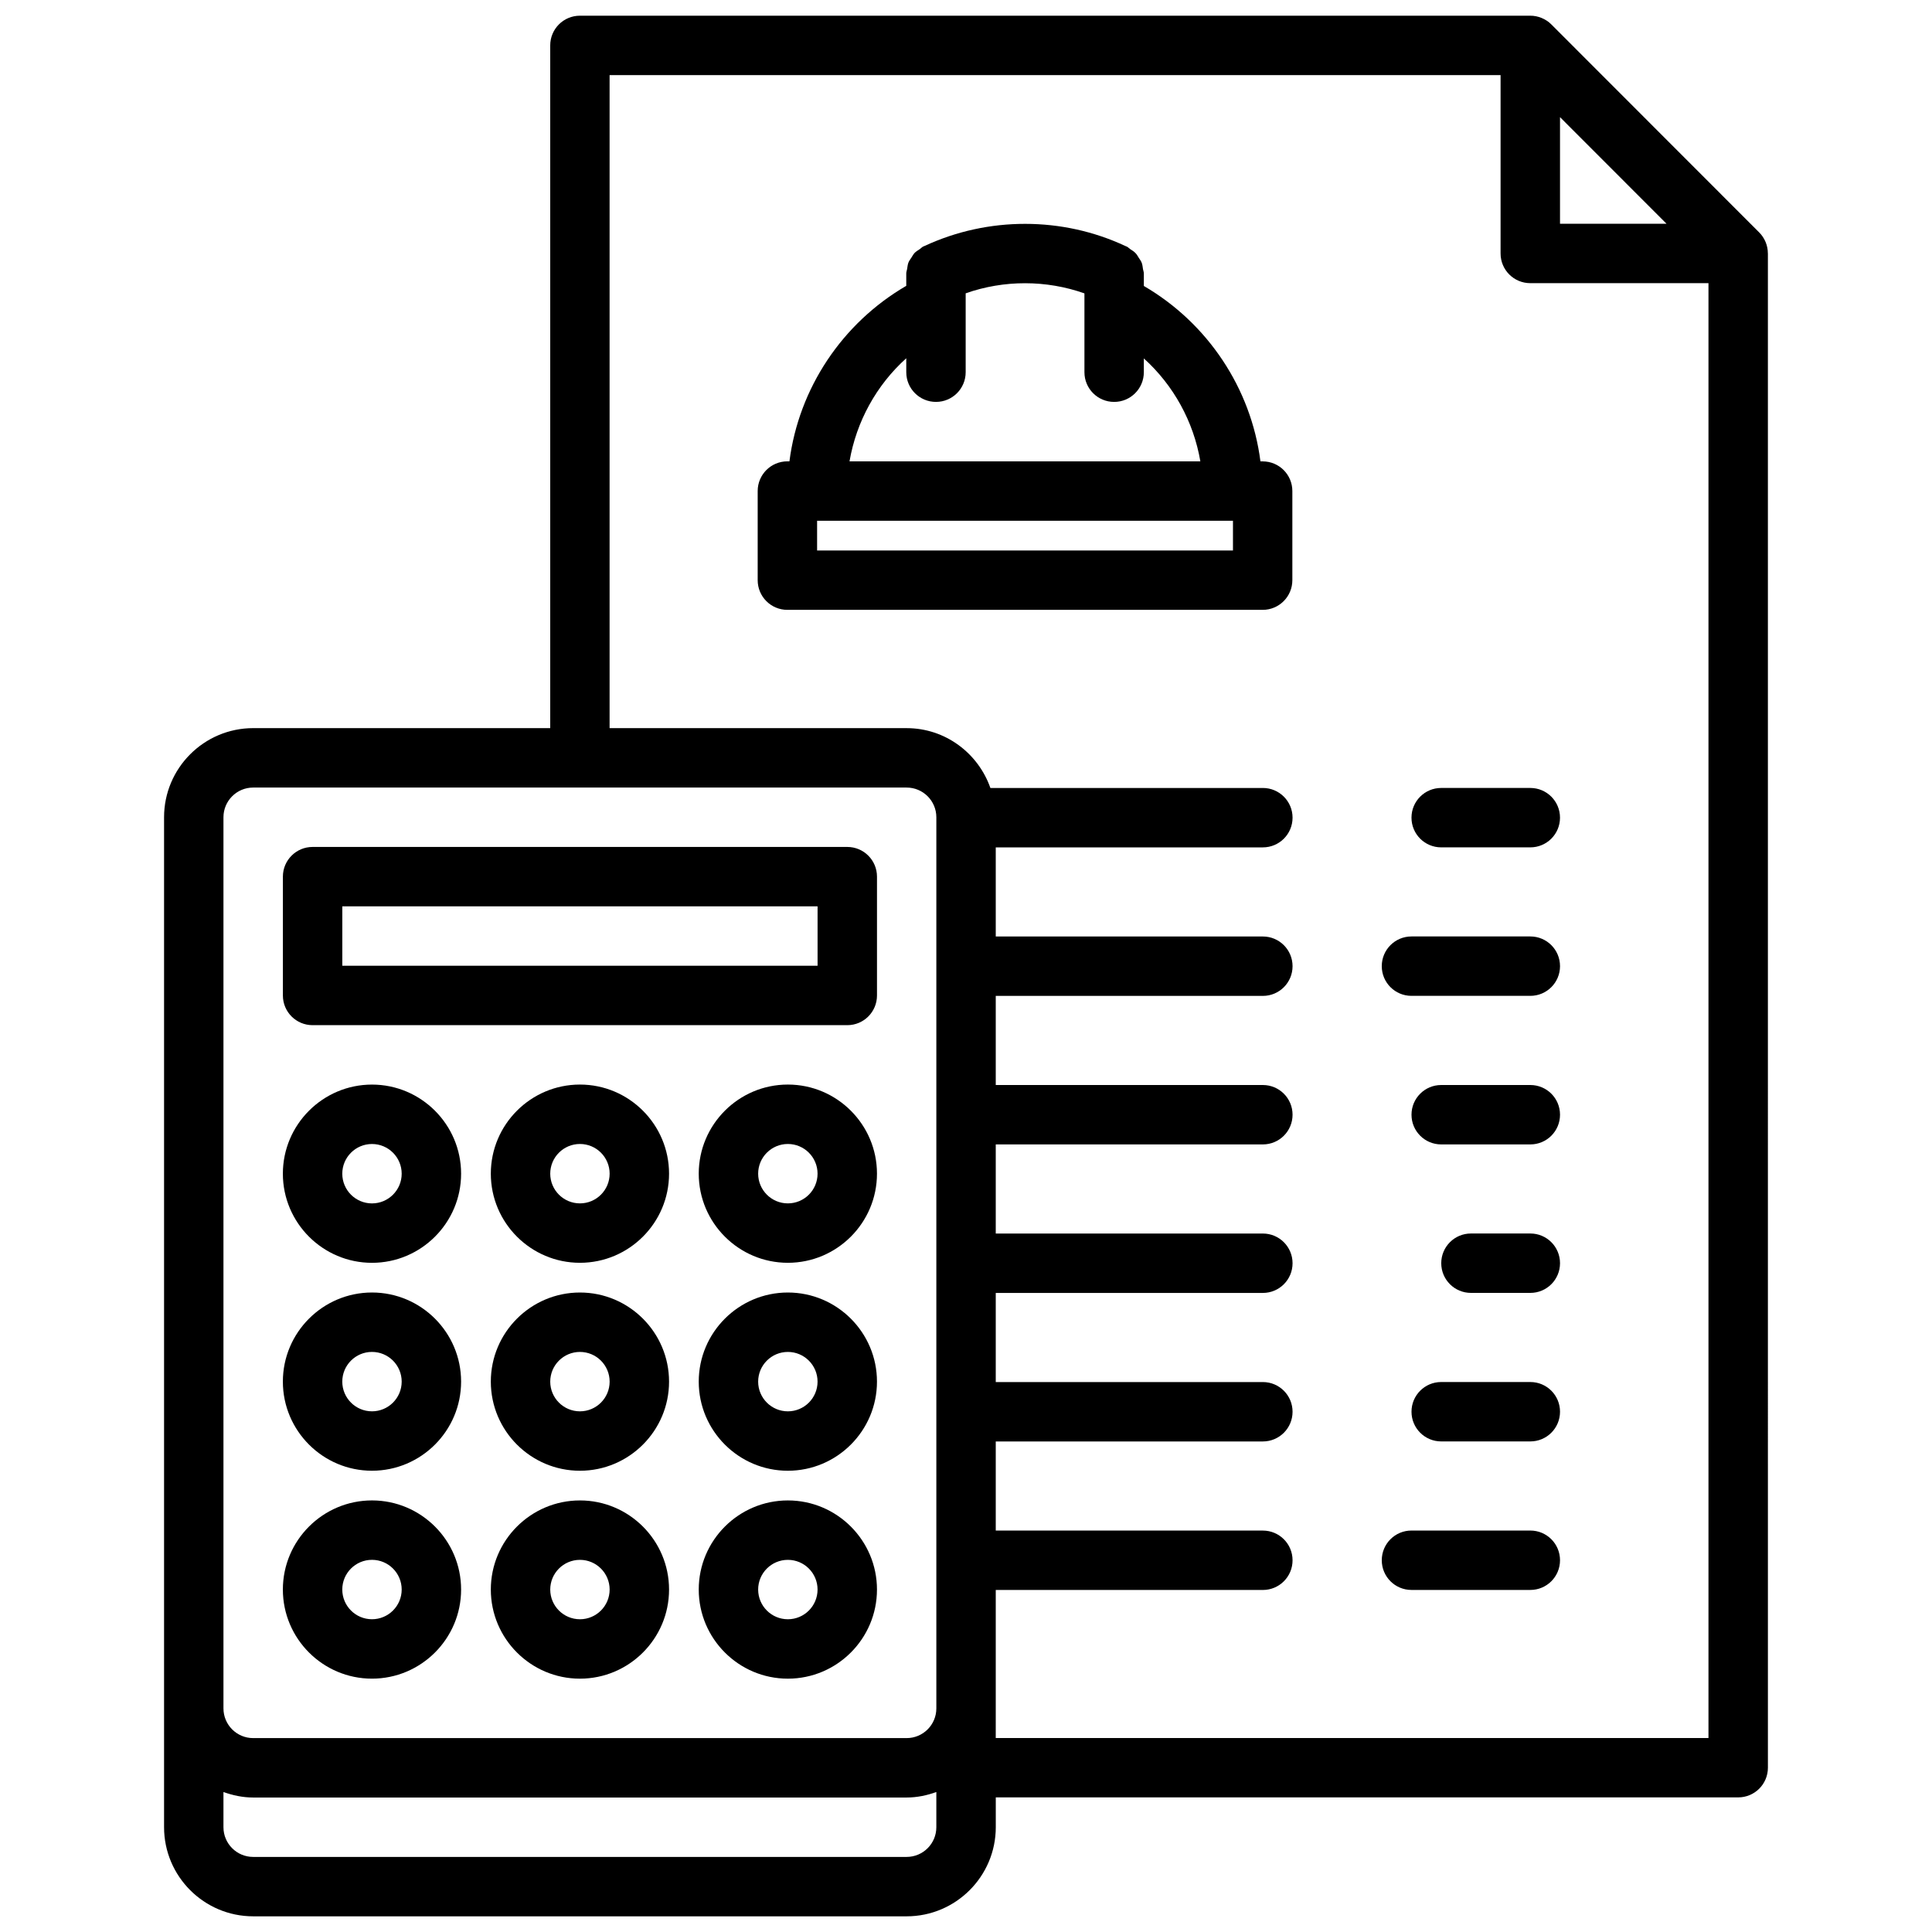
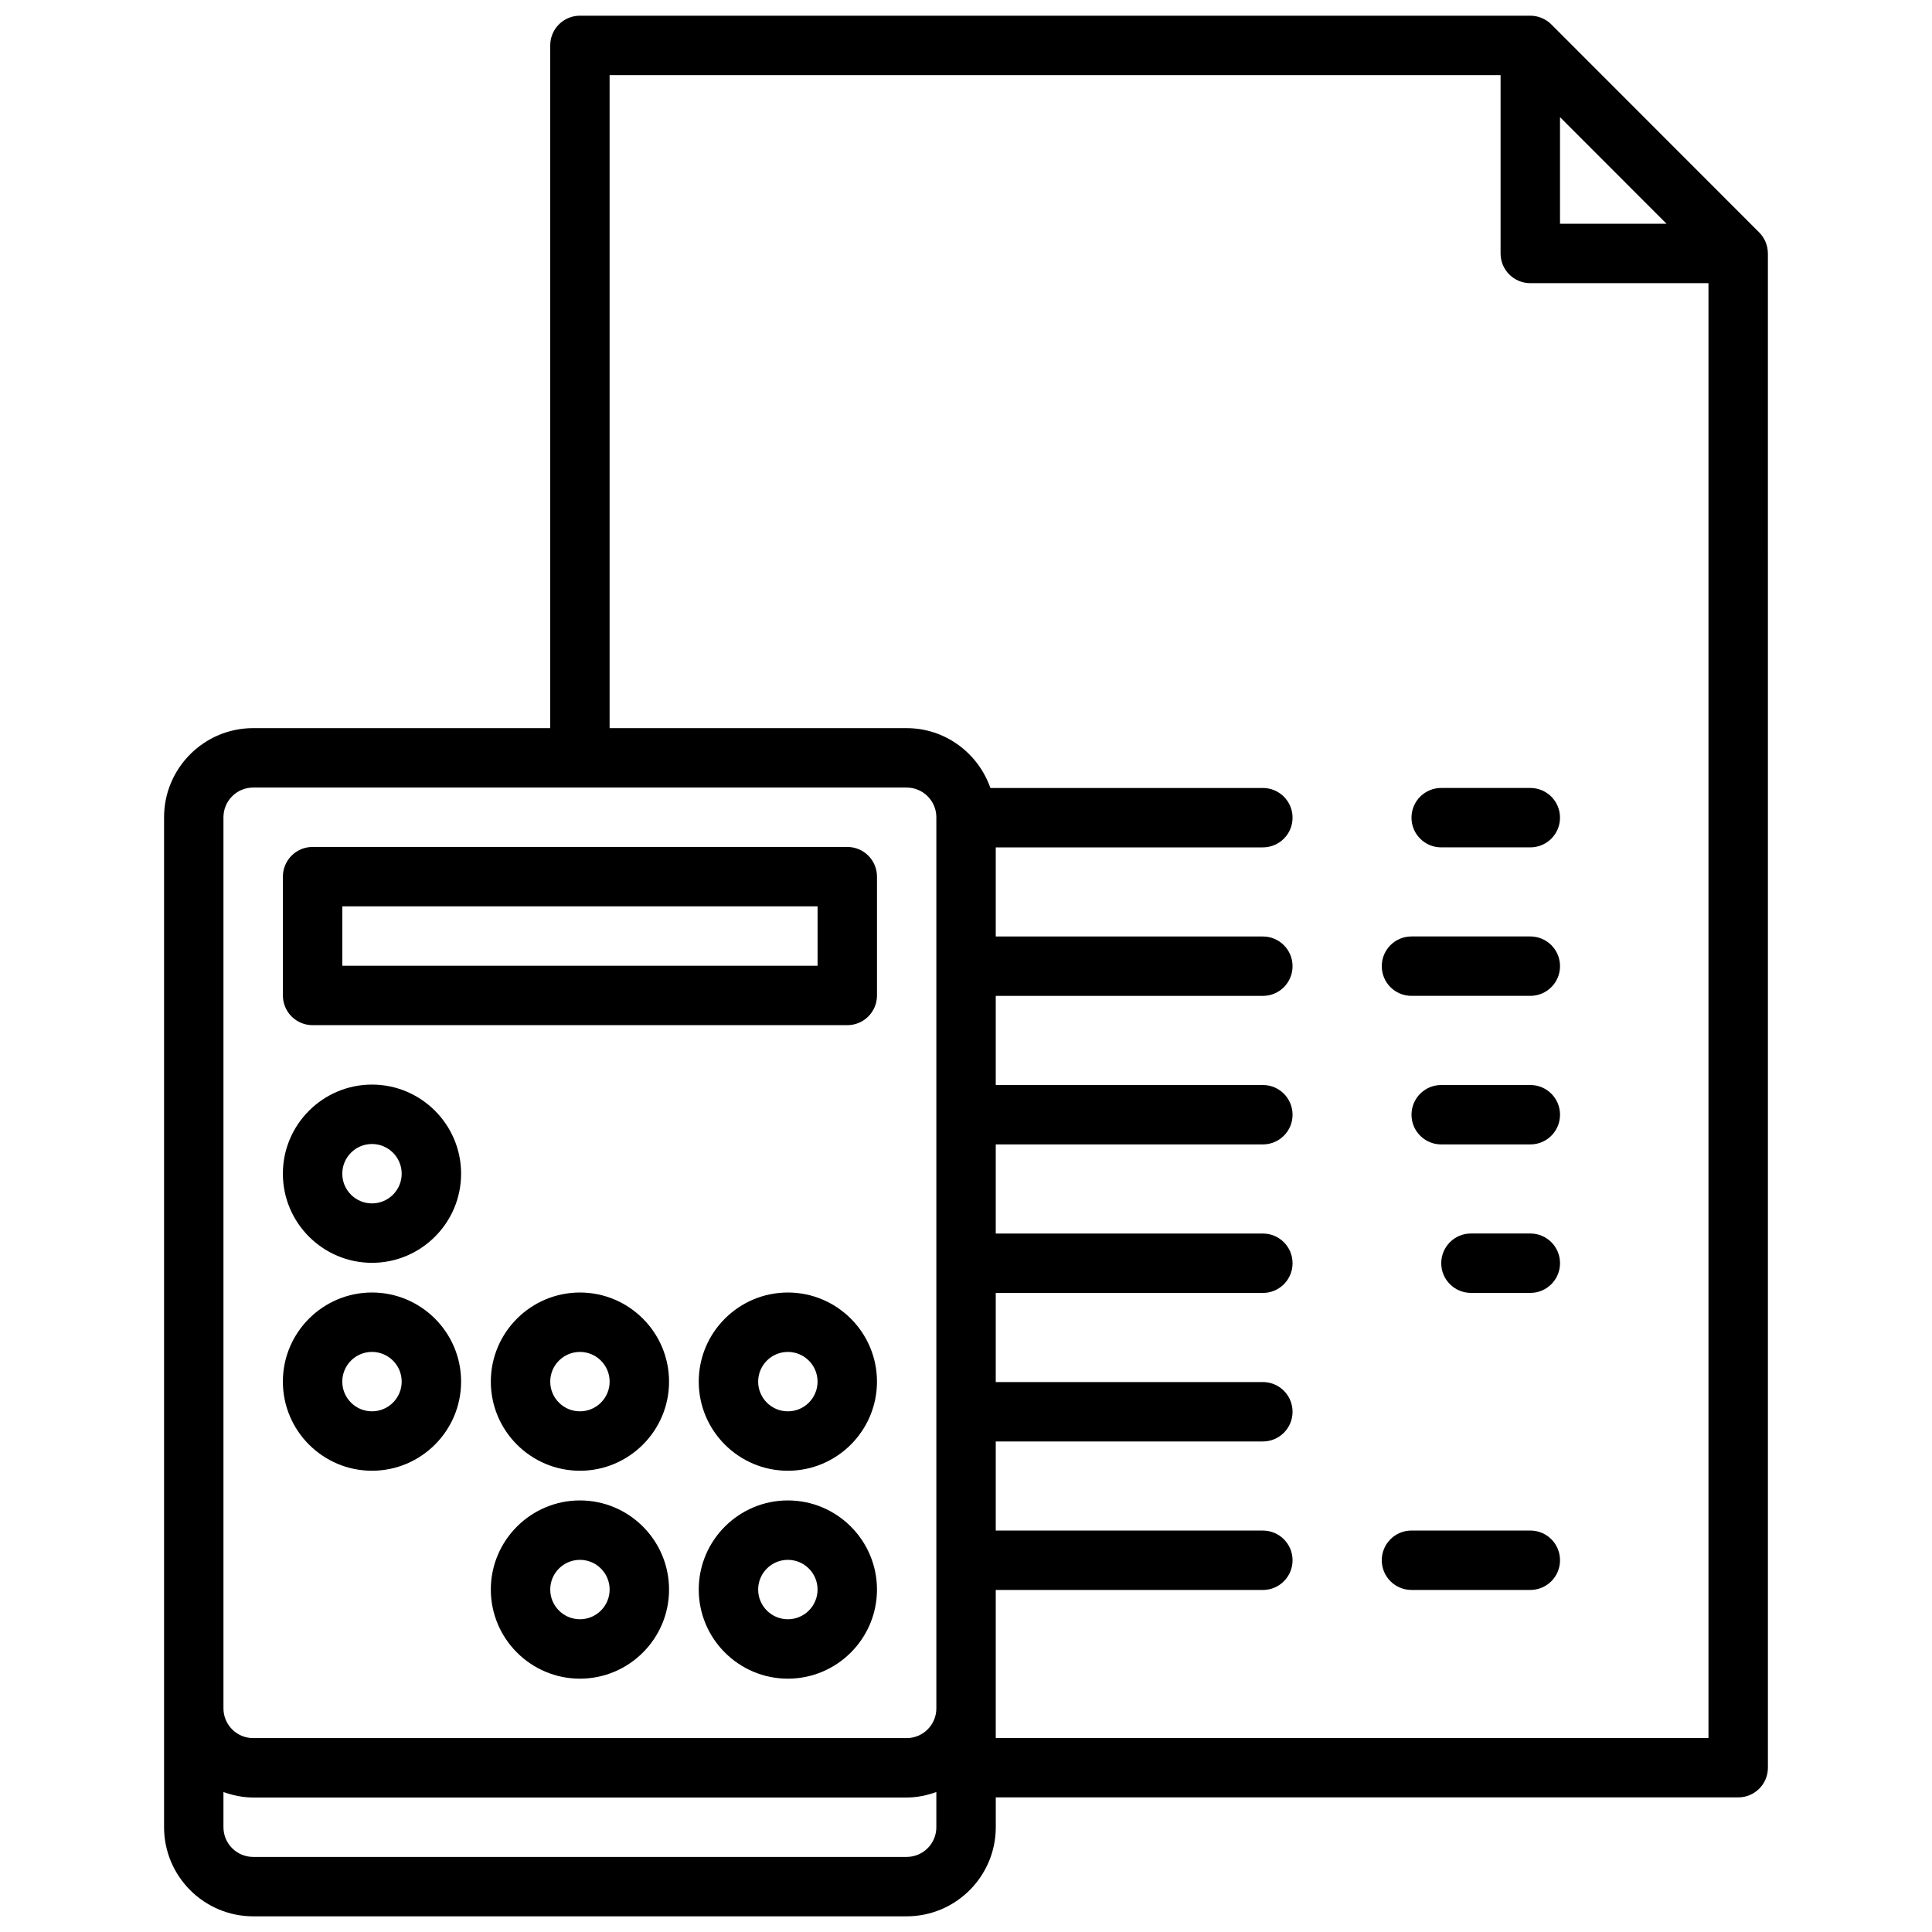
<svg xmlns="http://www.w3.org/2000/svg" width="800px" height="800px" version="1.1" viewBox="144 144 512 512">
  <defs>
    <clipPath id="a">
      <path d="m187 148.09h426v503.81h-426z" />
    </clipPath>
  </defs>
  <path d="m226.84 415.68h141.7c4.352 0 7.871-3.519 7.871-7.871v-31.488c0-4.352-3.519-7.871-7.871-7.871h-141.7c-4.352 0-7.871 3.519-7.871 7.871v31.488c0 4.352 3.519 7.871 7.871 7.871zm7.875-31.488h125.95v15.742h-125.95z" />
-   <path d="m352.79 431.42c-13.02 0-23.617 10.598-23.617 23.617 0 13.02 10.598 23.617 23.617 23.617 13.02 0 23.617-10.598 23.617-23.617 0-13.02-10.598-23.617-23.617-23.617zm0 31.488c-4.344 0-7.871-3.527-7.871-7.871s3.527-7.871 7.871-7.871 7.871 3.527 7.871 7.871c0 4.348-3.523 7.871-7.871 7.871z" />
-   <path d="m297.69 431.42c-13.02 0-23.617 10.598-23.617 23.617 0 13.02 10.598 23.617 23.617 23.617s23.617-10.598 23.617-23.617c-0.004-13.02-10.598-23.617-23.617-23.617zm0 31.488c-4.344 0-7.871-3.527-7.871-7.871s3.527-7.871 7.871-7.871 7.871 3.527 7.871 7.871c0 4.348-3.527 7.871-7.871 7.871z" />
  <path d="m242.58 478.66c13.02 0 23.617-10.598 23.617-23.617 0-13.02-10.598-23.617-23.617-23.617s-23.617 10.598-23.617 23.617c0 13.02 10.598 23.617 23.617 23.617zm0-31.488c4.344 0 7.871 3.527 7.871 7.871s-3.527 7.871-7.871 7.871-7.871-3.527-7.871-7.871 3.523-7.871 7.871-7.871z" />
  <path d="m352.79 486.53c-13.02 0-23.617 10.598-23.617 23.617s10.598 23.617 23.617 23.617c13.02 0 23.617-10.598 23.617-23.617s-10.598-23.617-23.617-23.617zm0 31.488c-4.344 0-7.871-3.527-7.871-7.871s3.527-7.871 7.871-7.871 7.871 3.527 7.871 7.871-3.523 7.871-7.871 7.871z" />
  <path d="m297.69 486.53c-13.02 0-23.617 10.598-23.617 23.617s10.598 23.617 23.617 23.617 23.617-10.598 23.617-23.617c-0.004-13.02-10.598-23.617-23.617-23.617zm0 31.488c-4.344 0-7.871-3.527-7.871-7.871s3.527-7.871 7.871-7.871 7.871 3.527 7.871 7.871-3.527 7.871-7.871 7.871z" />
  <path d="m242.58 533.76c13.02 0 23.617-10.598 23.617-23.617s-10.598-23.617-23.617-23.617-23.617 10.598-23.617 23.617 10.598 23.617 23.617 23.617zm0-31.488c4.344 0 7.871 3.527 7.871 7.871s-3.527 7.871-7.871 7.871-7.871-3.527-7.871-7.871c0-4.348 3.523-7.871 7.871-7.871z" />
  <path d="m352.79 541.63c-13.02 0-23.617 10.598-23.617 23.617s10.598 23.617 23.617 23.617c13.02 0 23.617-10.598 23.617-23.617 0-13.023-10.598-23.617-23.617-23.617zm0 31.488c-4.344 0-7.871-3.527-7.871-7.871s3.527-7.871 7.871-7.871 7.871 3.527 7.871 7.871-3.523 7.871-7.871 7.871z" />
  <path d="m297.69 541.63c-13.02 0-23.617 10.598-23.617 23.617s10.598 23.617 23.617 23.617 23.617-10.598 23.617-23.617c-0.004-13.023-10.598-23.617-23.617-23.617zm0 31.488c-4.344 0-7.871-3.527-7.871-7.871s3.527-7.871 7.871-7.871 7.871 3.527 7.871 7.871-3.527 7.871-7.871 7.871z" />
-   <path d="m242.58 588.86c13.02 0 23.617-10.598 23.617-23.617 0-13.02-10.598-23.617-23.617-23.617s-23.617 10.598-23.617 23.617c0 13.023 10.598 23.617 23.617 23.617zm0-31.488c4.344 0 7.871 3.527 7.871 7.871s-3.527 7.871-7.871 7.871-7.871-3.527-7.871-7.871 3.523-7.871 7.871-7.871z" />
-   <path d="m478.62 266.27h-0.59c-2.473-19.355-13.957-36.621-30.898-46.484v-3.316c0-0.402-0.164-0.754-0.227-1.141-0.086-0.574-0.133-1.148-0.34-1.691-0.188-0.496-0.504-0.898-0.797-1.348-0.262-0.41-0.473-0.828-0.812-1.18-0.434-0.465-0.961-0.781-1.488-1.125-0.293-0.188-0.504-0.473-0.828-0.621-0.078-0.039-0.164-0.062-0.234-0.102-0.062-0.023-0.117-0.047-0.18-0.07-16.688-7.816-36.383-7.824-53.176-0.023-0.039 0.016-0.078 0.023-0.117 0.047-0.086 0.039-0.164 0.062-0.25 0.102-0.363 0.164-0.598 0.48-0.922 0.691-0.496 0.332-1 0.621-1.41 1.047-0.34 0.371-0.551 0.805-0.82 1.211-0.285 0.441-0.598 0.836-0.797 1.332-0.203 0.535-0.242 1.109-0.34 1.684-0.062 0.395-0.227 0.746-0.227 1.148v3.32c-16.973 9.863-28.48 27.137-30.961 46.508h-0.543c-4.352 0-7.871 3.519-7.871 7.871v23.617c0 4.352 3.519 7.871 7.871 7.871h125.95c4.352 0 7.871-3.519 7.871-7.871v-23.617c0.004-4.34-3.516-7.859-7.867-7.859zm-94.449-27.332v3.699c0 4.352 3.519 7.871 7.871 7.871s7.871-3.519 7.871-7.871v-20.906c10.164-3.574 21.355-3.559 31.473 0.016v20.891c0 4.352 3.519 7.871 7.871 7.871 4.352 0 7.871-3.519 7.871-7.871v-3.652c7.879 7.109 13.18 16.75 14.98 27.285h-92.98c1.816-10.559 7.133-20.223 15.043-27.332zm86.578 50.945h-110.21v-7.871h110.21z" />
  <path d="m525.93 368.56h23.617c4.352 0 7.871-3.519 7.871-7.871s-3.519-7.871-7.871-7.871h-23.617c-4.352 0-7.871 3.519-7.871 7.871s3.519 7.871 7.871 7.871z" />
  <path d="m549.55 392.17h-31.496c-4.352 0-7.871 3.519-7.871 7.871 0 4.352 3.519 7.871 7.871 7.871h31.496c4.352 0 7.871-3.519 7.871-7.871 0-4.352-3.516-7.871-7.871-7.871z" />
  <path d="m549.55 431.54h-23.617c-4.352 0-7.871 3.519-7.871 7.871s3.519 7.871 7.871 7.871h23.617c4.352 0 7.871-3.519 7.871-7.871 0-4.356-3.516-7.871-7.871-7.871z" />
  <path d="m549.55 470.89h-15.734c-4.352 0-7.871 3.519-7.871 7.871s3.519 7.871 7.871 7.871h15.734c4.352 0 7.871-3.519 7.871-7.871s-3.516-7.871-7.871-7.871z" />
-   <path d="m549.55 510.25h-23.617c-4.352 0-7.871 3.519-7.871 7.871s3.519 7.871 7.871 7.871h23.617c4.352 0 7.871-3.519 7.871-7.871s-3.516-7.871-7.871-7.871z" />
  <path d="m549.55 549.61h-31.496c-4.352 0-7.871 3.519-7.871 7.871s3.519 7.871 7.871 7.871h31.496c4.352 0 7.871-3.519 7.871-7.871s-3.516-7.871-7.871-7.871z" />
  <g clip-path="url(#a)">
    <path d="m612.5 211.09c-0.008-1-0.203-1.992-0.59-2.93-0.402-0.969-0.977-1.844-1.707-2.566l-55.082-55.121c-0.723-0.73-1.598-1.309-2.566-1.707-0.961-0.402-1.984-0.605-3.008-0.605h-251.86c-4.352 0-7.871 3.519-7.871 7.871v180.93h-78.719c-13.02 0-23.617 10.598-23.617 23.617v267.65c0 13.02 10.598 23.617 23.617 23.617h173.18c13.02 0 23.617-10.598 23.617-23.617v-7.902h196.75c4.352 0 7.871-3.519 7.871-7.871l-0.004-401.27v-0.008-0.008c0-0.031-0.016-0.055-0.016-0.078zm-55.082-36.047 28.23 28.254h-28.23zm-354.2 185.54c0-4.344 3.527-7.871 7.871-7.871h173.18c4.344 0 7.871 3.527 7.871 7.871v236.16c0 4.344-3.527 7.871-7.871 7.871h-173.18c-4.344 0-7.871-3.527-7.871-7.871zm181.05 275.52h-173.18c-4.344 0-7.871-3.527-7.871-7.871v-9.328c2.473 0.883 5.094 1.457 7.871 1.457h173.18c2.777 0 5.398-0.566 7.871-1.457v9.328c0 4.344-3.523 7.871-7.871 7.871zm23.617-39.363v-31.379h70.785c4.352 0 7.871-3.519 7.871-7.871s-3.519-7.871-7.871-7.871h-70.785v-23.617h70.785c4.352 0 7.871-3.519 7.871-7.871s-3.519-7.871-7.871-7.871h-70.785v-23.617h70.785c4.352 0 7.871-3.519 7.871-7.871s-3.519-7.871-7.871-7.871h-70.785v-23.617h70.785c4.352 0 7.871-3.519 7.871-7.871s-3.519-7.871-7.871-7.871h-70.785v-23.617h70.785c4.352 0 7.871-3.519 7.871-7.871s-3.519-7.871-7.871-7.871h-70.785v-23.617h70.785c4.352 0 7.871-3.519 7.871-7.871s-3.519-7.871-7.871-7.871h-72.203c-3.234-9.203-11.918-15.855-22.199-15.855h-78.719v-173.06h236.12v47.262c0 4.352 3.519 7.871 7.871 7.871h47.223v385.55l-188.88 0.004z" />
  </g>
</svg>